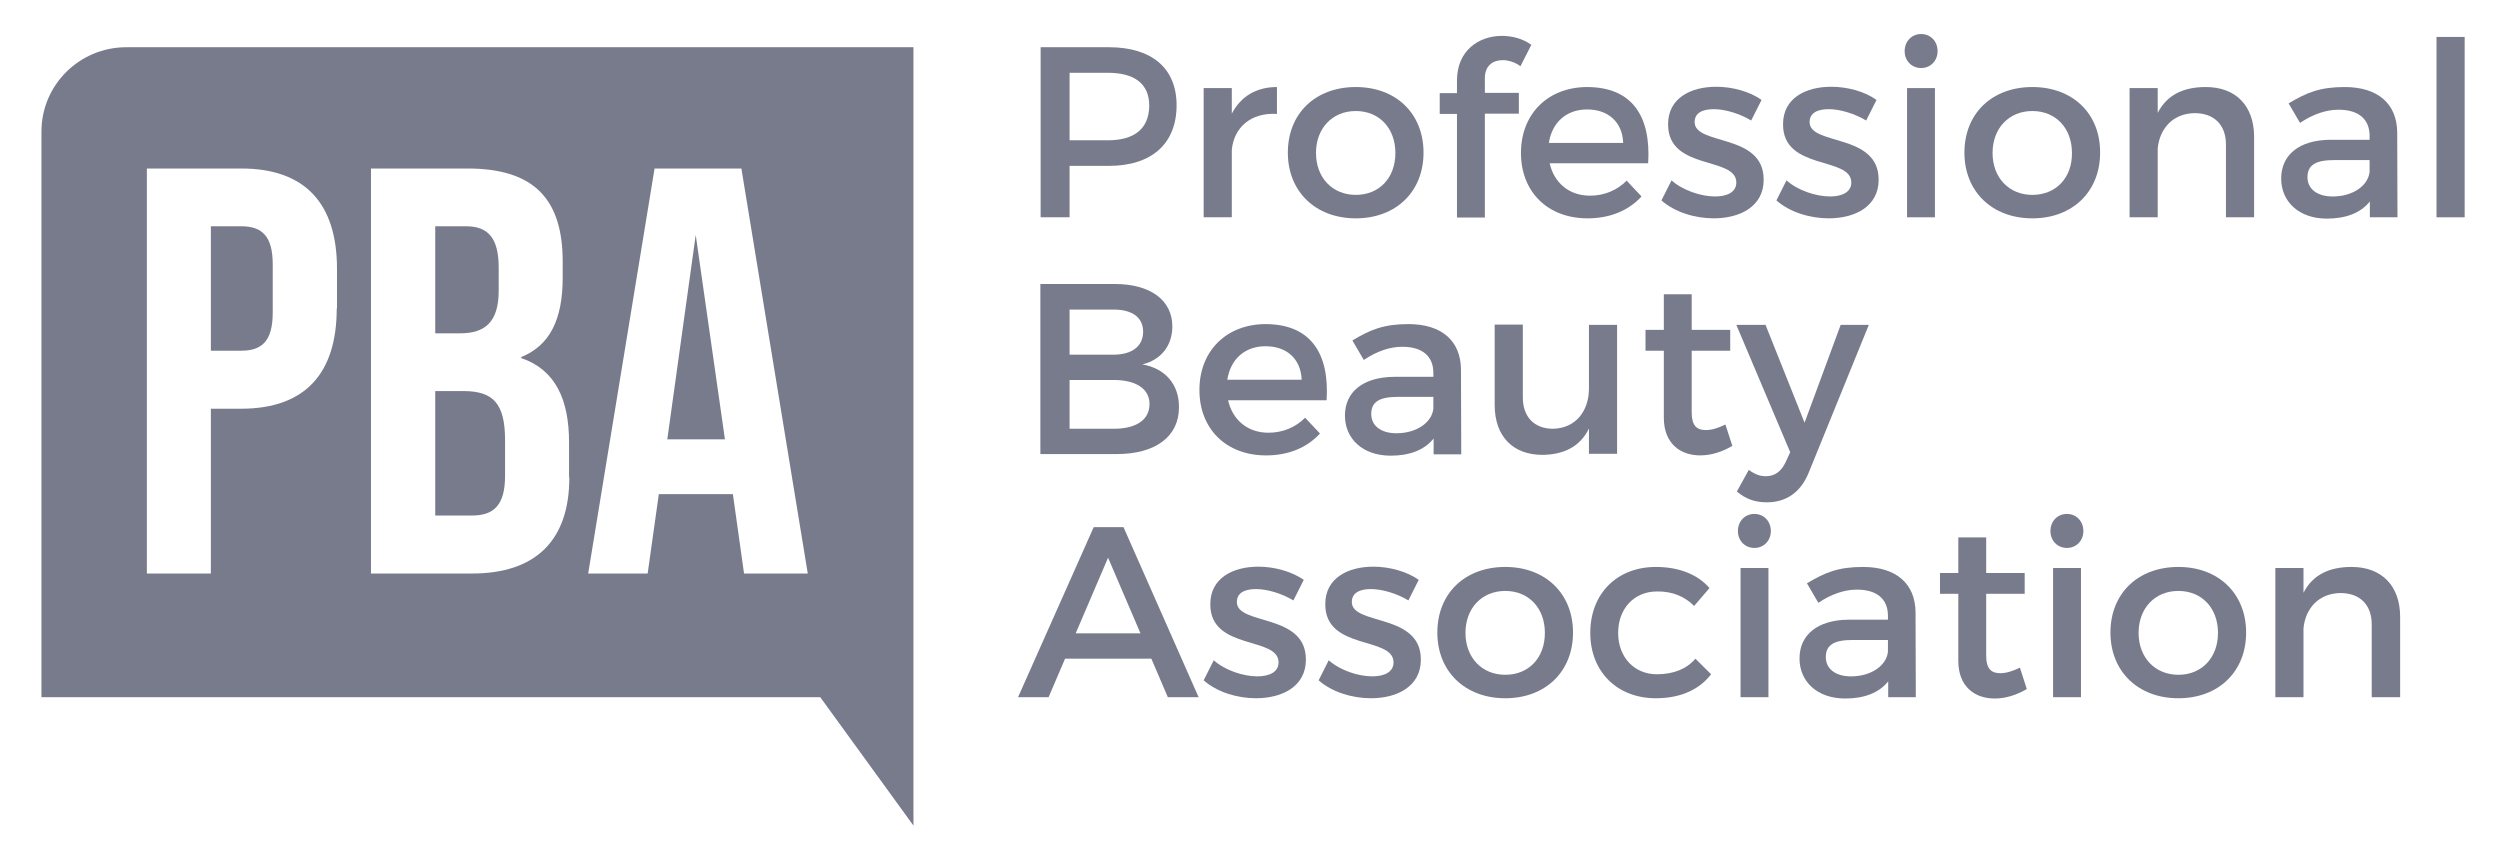
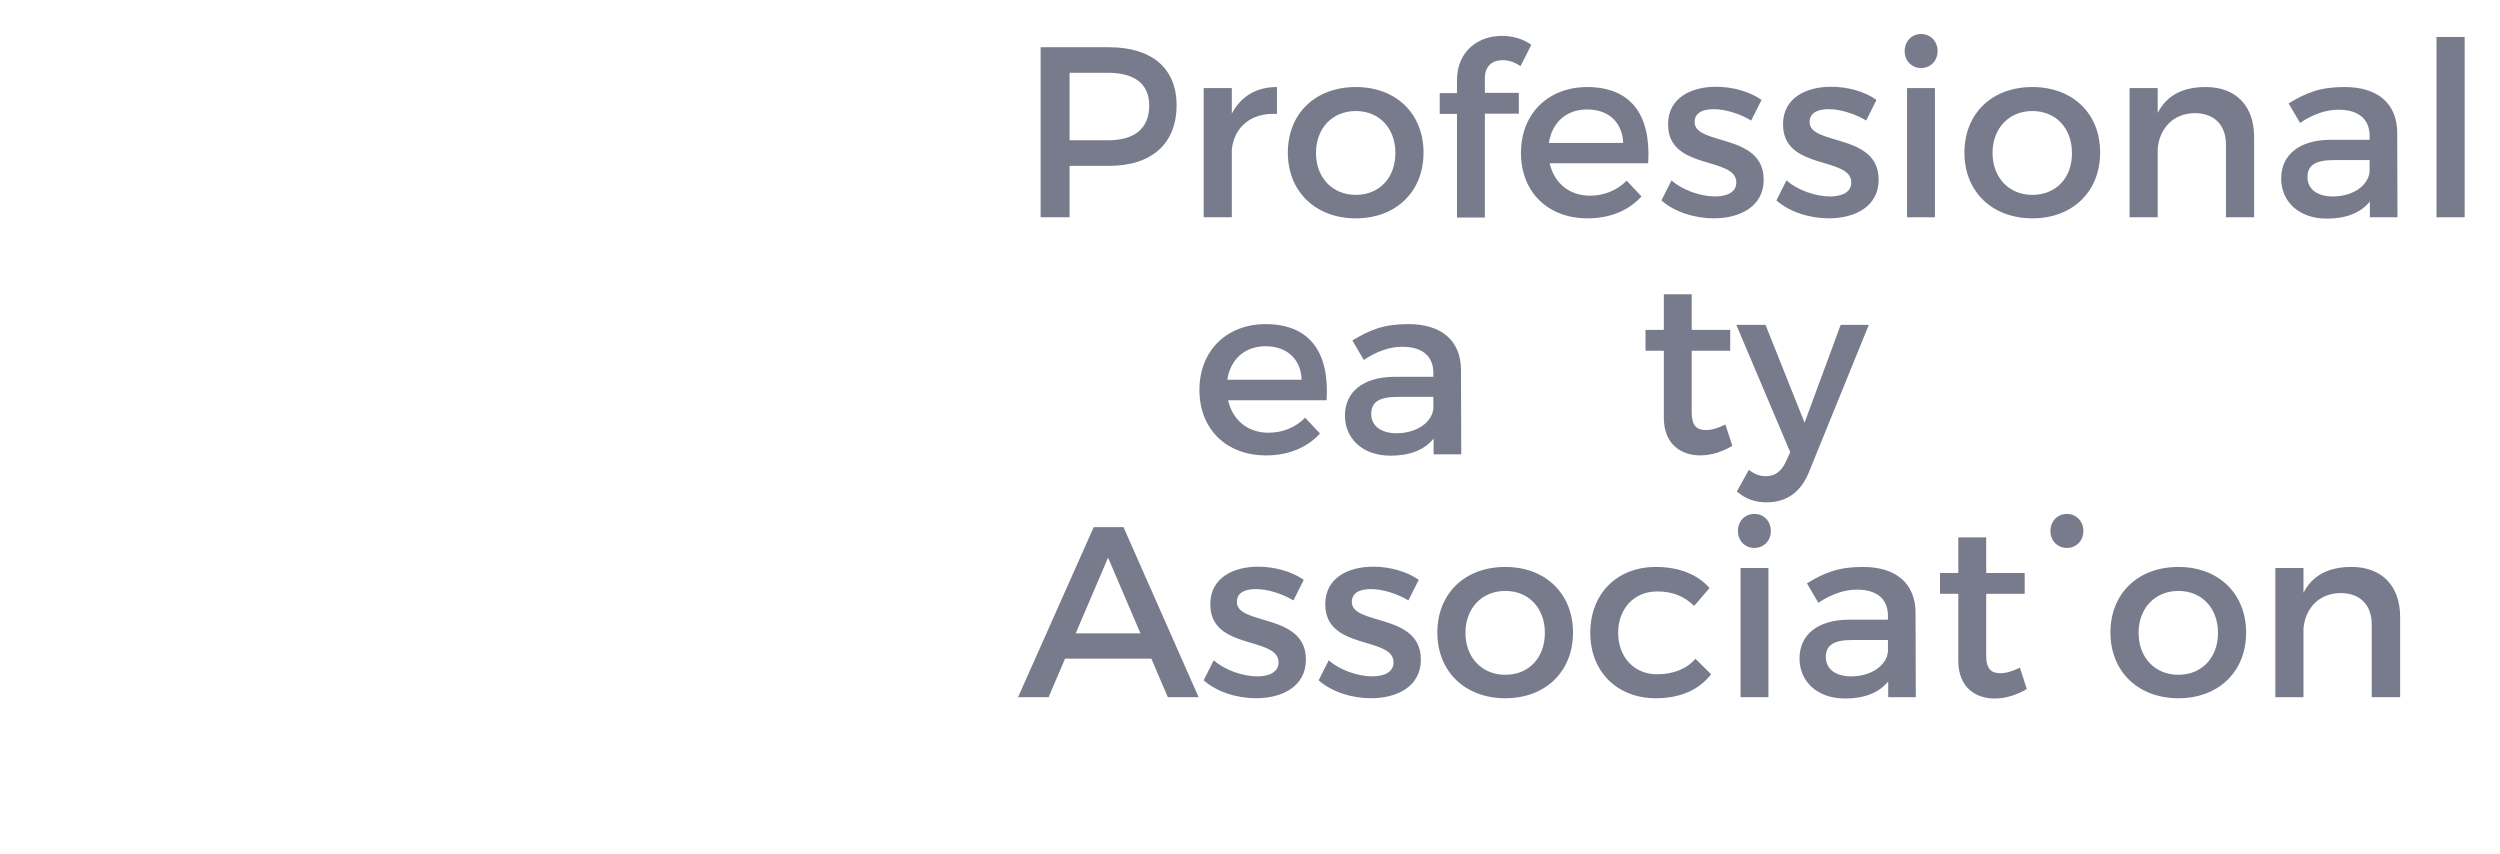
<svg xmlns="http://www.w3.org/2000/svg" width="246" height="84" viewBox="0 0 246 84" fill="none">
-   <path d="M12.44 4.646C7.815 4.646 4.079 8.357 4.079 12.949V68.603H80.713L89.884 81.239V4.646H12.44ZM33.133 30.359C33.133 36.742 30.024 40.218 23.727 40.218H20.749V56.435H14.452V16.582H23.753C30.05 16.582 33.16 20.058 33.16 26.441V30.359H33.133ZM56.022 46.99C56.022 53.139 52.756 56.435 46.433 56.435H36.504V16.582H46.015C52.547 16.582 55.368 19.591 55.368 25.741V27.323C55.368 31.423 54.114 33.991 51.292 35.133V35.237C54.663 36.378 55.995 39.336 55.995 43.539V46.99H56.022ZM73.214 56.435L72.117 48.625H64.827L63.729 56.435H57.877L64.409 16.582H72.953L79.485 56.435H73.214ZM45.283 32.798H42.827V22.264H45.858C48.105 22.264 49.072 23.509 49.072 26.363V28.595C49.072 31.786 47.635 32.798 45.283 32.798ZM26.837 26.026V30.748C26.837 33.602 25.739 34.51 23.727 34.51H20.749V22.264H23.727C25.739 22.264 26.837 23.172 26.837 26.026ZM49.699 43.332V46.809C49.699 49.767 48.549 50.727 46.433 50.727H42.827V38.48H45.649C48.497 38.506 49.699 39.648 49.699 43.332ZM68.459 23.12L71.333 43.228H65.663L68.459 23.12Z" fill="#787B8C" />
  <path d="M109.114 4.646H102.398V21.382H105.247V16.322H109.114C113.347 16.322 115.777 14.117 115.777 10.355C115.777 6.722 113.347 4.646 109.114 4.646ZM109.009 13.805H105.247V7.163H109.009C111.622 7.163 113.085 8.227 113.085 10.406C113.059 12.69 111.596 13.805 109.009 13.805Z" fill="#787B8C" />
  <path d="M121.21 8.668H118.44V21.382H121.21V14.74C121.419 12.56 123.065 11.055 125.652 11.211V8.564C123.64 8.564 122.098 9.473 121.21 11.185V8.668Z" fill="#787B8C" />
  <path d="M133.412 8.564C129.441 8.564 126.724 11.159 126.724 15.025C126.724 18.839 129.441 21.485 133.412 21.485C137.358 21.485 140.075 18.865 140.075 15.025C140.075 11.159 137.358 8.564 133.412 8.564ZM133.412 19.176C131.113 19.176 129.494 17.49 129.494 15.051C129.494 12.612 131.113 10.925 133.412 10.925C135.712 10.925 137.306 12.612 137.306 15.051C137.306 17.516 135.712 19.176 133.412 19.176Z" fill="#787B8C" />
  <path d="M147.861 5.918C148.436 5.918 149.089 6.126 149.612 6.515L150.683 4.413C149.872 3.817 148.828 3.531 147.783 3.531C145.562 3.531 143.367 4.932 143.367 7.916V9.162H141.669V11.211H143.367V21.408H146.111V11.185H149.455V9.136H146.111V7.631C146.137 6.437 146.92 5.918 147.861 5.918Z" fill="#787B8C" />
  <path d="M156.143 8.564C152.329 8.59 149.663 11.185 149.663 15.051C149.663 18.865 152.276 21.485 156.221 21.485C158.442 21.485 160.271 20.707 161.525 19.332L160.062 17.775C159.122 18.735 157.841 19.254 156.457 19.254C154.445 19.254 152.929 18.035 152.486 16.063H162.179C162.466 11.47 160.637 8.564 156.143 8.564ZM152.407 14.065C152.72 12.041 154.132 10.77 156.17 10.77C158.259 10.77 159.645 12.015 159.722 14.065H152.407Z" fill="#787B8C" />
  <path d="M168.868 8.537C166.412 8.537 164.139 9.627 164.139 12.221C164.113 16.814 170.854 15.361 170.854 17.956C170.854 18.916 169.939 19.331 168.764 19.331C167.379 19.331 165.576 18.734 164.479 17.748L163.485 19.72C164.766 20.861 166.752 21.484 168.633 21.484C171.219 21.484 173.545 20.317 173.545 17.696C173.571 13.078 166.752 14.349 166.752 12.014C166.752 11.106 167.535 10.742 168.633 10.742C169.756 10.742 171.193 11.184 172.317 11.858L173.336 9.834C172.186 9.004 170.461 8.537 168.868 8.537Z" fill="#787B8C" />
  <path d="M180.181 8.537C177.726 8.537 175.452 9.627 175.452 12.221C175.426 16.814 182.168 15.361 182.168 17.956C182.168 18.916 181.253 19.331 180.077 19.331C178.693 19.331 176.889 18.734 175.792 17.748L174.799 19.72C176.08 20.861 178.065 21.484 179.947 21.484C182.533 21.484 184.858 20.317 184.858 17.696C184.885 13.078 178.065 14.349 178.065 12.014C178.065 11.106 178.849 10.742 179.947 10.742C181.07 10.742 182.507 11.184 183.631 11.858L184.649 9.834C183.499 9.004 181.802 8.537 180.181 8.537Z" fill="#787B8C" />
  <path d="M189.039 3.348C188.124 3.348 187.419 4.048 187.419 5.034C187.419 5.994 188.124 6.695 189.039 6.695C189.953 6.695 190.658 5.994 190.658 5.034C190.658 4.048 189.953 3.348 189.039 3.348Z" fill="#787B8C" />
  <path d="M190.398 8.668H187.654V21.381H190.398V8.668Z" fill="#787B8C" />
  <path d="M199.987 8.564C196.016 8.564 193.299 11.159 193.299 15.025C193.299 18.839 196.016 21.485 199.987 21.485C203.933 21.485 206.65 18.865 206.65 15.025C206.676 11.159 203.933 8.564 199.987 8.564ZM199.987 19.176C197.688 19.176 196.068 17.49 196.068 15.051C196.068 12.612 197.688 10.925 199.987 10.925C202.287 10.925 203.88 12.612 203.88 15.051C203.906 17.516 202.287 19.176 199.987 19.176Z" fill="#787B8C" />
  <path d="M217.048 8.564C214.88 8.564 213.234 9.317 212.319 11.107V8.668H209.55V21.382H212.319V14.61C212.502 12.638 213.835 11.159 215.951 11.133C217.884 11.133 219.034 12.301 219.034 14.221V21.382H221.804V13.468C221.804 10.433 220.027 8.564 217.048 8.564Z" fill="#787B8C" />
  <path d="M235.912 21.382L235.886 13.027C235.86 10.225 234.005 8.564 230.713 8.564C228.283 8.564 226.976 9.109 225.2 10.173L226.323 12.093C227.604 11.237 228.884 10.796 230.112 10.796C232.123 10.796 233.168 11.756 233.168 13.364V13.754H229.301C226.218 13.78 224.468 15.258 224.468 17.568C224.468 19.825 226.192 21.512 228.962 21.512C230.817 21.512 232.28 20.967 233.194 19.825V21.382H235.912ZM233.168 16.919C233.012 18.294 231.496 19.332 229.537 19.332C227.996 19.332 227.055 18.58 227.055 17.438C227.055 16.218 227.891 15.752 229.693 15.752H233.168V16.919Z" fill="#787B8C" />
  <path d="M242.523 3.635H239.753V21.382H242.523V3.635Z" fill="#787B8C" />
-   <path d="M112.405 35.859C114.234 35.418 115.358 34.017 115.358 32.123C115.358 29.528 113.189 27.945 109.688 27.945H102.372V44.681H109.871C113.685 44.681 116.011 42.968 116.011 40.088C116.038 37.857 114.678 36.248 112.405 35.859ZM105.246 30.462H109.584C111.386 30.462 112.484 31.215 112.484 32.642C112.484 34.043 111.413 34.899 109.584 34.899H105.246V30.462ZM109.584 42.19H105.246V37.39H109.584C111.805 37.39 113.111 38.272 113.111 39.751C113.111 41.334 111.778 42.19 109.584 42.19Z" fill="#787B8C" />
  <path d="M124.503 31.891C120.689 31.917 118.023 34.511 118.023 38.377C118.023 42.191 120.636 44.812 124.582 44.812C126.803 44.812 128.632 44.033 129.886 42.658L128.423 41.102C127.482 42.062 126.202 42.58 124.816 42.58C122.804 42.58 121.29 41.361 120.845 39.389H130.539C130.826 34.797 128.998 31.891 124.503 31.891ZM120.767 37.365C121.081 35.342 122.491 34.07 124.529 34.07C126.62 34.07 128.004 35.316 128.083 37.365H120.767Z" fill="#787B8C" />
  <path d="M143.786 44.708L143.76 36.353C143.734 33.551 141.879 31.891 138.587 31.891C136.157 31.891 134.85 32.435 133.074 33.499L134.197 35.419C135.478 34.563 136.758 34.122 137.986 34.122C139.997 34.122 141.042 35.082 141.042 36.691V37.08H137.175C134.092 37.106 132.342 38.585 132.342 40.894C132.342 43.151 134.066 44.838 136.836 44.838C138.691 44.838 140.154 44.293 141.068 43.151V44.708H143.786ZM141.042 40.219C140.886 41.594 139.37 42.632 137.411 42.632C135.87 42.632 134.929 41.88 134.929 40.738C134.929 39.519 135.765 39.052 137.567 39.052H141.042V40.219Z" fill="#787B8C" />
-   <path d="M159.122 31.967H156.353V38.22C156.353 40.452 155.046 42.138 152.825 42.19C150.97 42.19 149.846 41.023 149.846 39.102V31.941H147.077V39.855C147.077 42.891 148.828 44.759 151.78 44.759C153.87 44.733 155.49 43.954 156.353 42.164V44.655H159.122V31.967Z" fill="#787B8C" />
  <path d="M169.782 41.774C169.025 42.138 168.424 42.319 167.849 42.319C166.987 42.319 166.464 41.904 166.464 40.607V34.509H170.253V32.46H166.464V28.957H163.721V32.46H161.918V34.509H163.721V41.1C163.721 43.694 165.393 44.81 167.301 44.81C168.372 44.81 169.443 44.473 170.462 43.876L169.782 41.774Z" fill="#787B8C" />
  <path d="M183.892 31.967H181.123L177.569 41.593L173.728 31.967H170.854L176.158 44.499L175.714 45.459C175.27 46.419 174.616 46.86 173.755 46.86C173.18 46.86 172.683 46.678 172.082 46.237L170.906 48.365C171.794 49.117 172.709 49.428 173.859 49.428C175.793 49.428 177.23 48.417 178.014 46.419L183.892 31.967Z" fill="#787B8C" />
  <path d="M110.55 51.867H107.623L100.177 68.602H103.182L104.802 64.814H113.293L114.913 68.602H117.944L110.55 51.867ZM105.847 62.323L109.034 54.877L112.222 62.323H105.847Z" fill="#787B8C" />
  <path d="M123.823 55.76C121.367 55.76 119.094 56.849 119.094 59.444C119.068 64.037 125.809 62.584 125.809 65.178C125.809 66.138 124.894 66.553 123.719 66.553C122.334 66.553 120.531 65.957 119.434 64.971L118.44 66.942C119.721 68.084 121.707 68.707 123.588 68.707C126.174 68.707 128.5 67.539 128.5 64.919C128.526 60.3 121.707 61.572 121.707 59.237C121.707 58.328 122.49 57.965 123.588 57.965C124.711 57.965 126.148 58.406 127.272 59.081L128.291 57.057C127.141 56.253 125.443 55.76 123.823 55.76Z" fill="#787B8C" />
  <path d="M135.137 55.76C132.681 55.76 130.407 56.849 130.407 59.444C130.381 64.037 137.123 62.584 137.123 65.178C137.123 66.138 136.208 66.553 135.032 66.553C133.648 66.553 131.844 65.957 130.747 64.971L129.754 66.942C131.035 68.084 133.02 68.707 134.902 68.707C137.488 68.707 139.813 67.539 139.813 64.919C139.84 60.3 133.02 61.572 133.02 59.237C133.02 58.328 133.804 57.965 134.902 57.965C136.025 57.965 137.462 58.406 138.586 59.081L139.604 57.057C138.481 56.253 136.757 55.76 135.137 55.76Z" fill="#787B8C" />
  <path d="M148.122 55.787C144.151 55.787 141.434 58.382 141.434 62.248C141.434 66.062 144.151 68.708 148.122 68.708C152.068 68.708 154.785 66.088 154.785 62.248C154.785 58.408 152.068 55.787 148.122 55.787ZM148.122 66.399C145.824 66.399 144.203 64.713 144.203 62.274C144.203 59.835 145.824 58.148 148.122 58.148C150.422 58.148 152.016 59.835 152.016 62.274C152.016 64.739 150.422 66.399 148.122 66.399Z" fill="#787B8C" />
  <path d="M162.937 55.787C159.122 55.787 156.483 58.408 156.483 62.274C156.483 66.088 159.122 68.708 162.937 68.708C165.367 68.708 167.222 67.852 168.372 66.347L166.83 64.816C165.968 65.828 164.661 66.347 163.042 66.347C160.821 66.347 159.227 64.687 159.227 62.274C159.227 59.861 160.821 58.2 163.042 58.2C164.583 58.174 165.811 58.719 166.7 59.627L168.215 57.863C167.065 56.54 165.236 55.787 162.937 55.787Z" fill="#787B8C" />
  <path d="M172.631 50.57C171.716 50.57 171.011 51.271 171.011 52.257C171.011 53.217 171.716 53.917 172.631 53.917C173.545 53.917 174.251 53.217 174.251 52.257C174.251 51.271 173.545 50.57 172.631 50.57Z" fill="#787B8C" />
  <path d="M174.015 55.891H171.271V68.604H174.015V55.891Z" fill="#787B8C" />
  <path d="M188.516 68.604L188.49 60.25C188.464 57.448 186.608 55.787 183.316 55.787C180.887 55.787 179.581 56.332 177.803 57.396L178.927 59.316C180.207 58.46 181.488 58.019 182.716 58.019C184.728 58.019 185.773 58.978 185.773 60.587V60.976H181.906C178.823 61.002 177.072 62.481 177.072 64.79C177.072 67.048 178.797 68.734 181.566 68.734C183.422 68.734 184.885 68.189 185.799 67.048V68.604H188.516ZM185.773 64.142C185.616 65.517 184.101 66.555 182.141 66.555C180.599 66.555 179.659 65.802 179.659 64.661C179.659 63.441 180.495 62.974 182.298 62.974H185.773V64.142Z" fill="#787B8C" />
  <path d="M198.759 65.698C198.001 66.061 197.4 66.243 196.825 66.243C195.963 66.243 195.441 65.828 195.441 64.531V58.433H199.229V56.383H195.441V52.881H192.697V56.383H190.895V58.433H192.697V65.023C192.697 67.618 194.37 68.734 196.277 68.734C197.348 68.734 198.42 68.397 199.438 67.8L198.759 65.698Z" fill="#787B8C" />
  <path d="M203.383 50.57C202.469 50.57 201.763 51.271 201.763 52.257C201.763 53.217 202.469 53.917 203.383 53.917C204.297 53.917 205.003 53.217 205.003 52.257C205.003 51.271 204.297 50.57 203.383 50.57Z" fill="#787B8C" />
-   <path d="M204.768 55.891H202.024V68.604H204.768V55.891Z" fill="#787B8C" />
  <path d="M214.357 55.787C210.385 55.787 207.668 58.382 207.668 62.248C207.668 66.062 210.385 68.708 214.357 68.708C218.302 68.708 221.019 66.088 221.019 62.248C221.019 58.408 218.302 55.787 214.357 55.787ZM214.357 66.399C212.058 66.399 210.438 64.713 210.438 62.274C210.438 59.835 212.058 58.148 214.357 58.148C216.656 58.148 218.25 59.835 218.25 62.274C218.25 64.739 216.63 66.399 214.357 66.399Z" fill="#787B8C" />
  <path d="M231.393 55.787C229.224 55.787 227.577 56.54 226.663 58.33V55.891H223.894V68.604H226.663V61.833C226.846 59.861 228.178 58.382 230.295 58.356C232.228 58.356 233.378 59.523 233.378 61.443V68.604H236.174V60.691C236.174 57.655 234.371 55.787 231.393 55.787Z" fill="#787B8C" />
</svg>